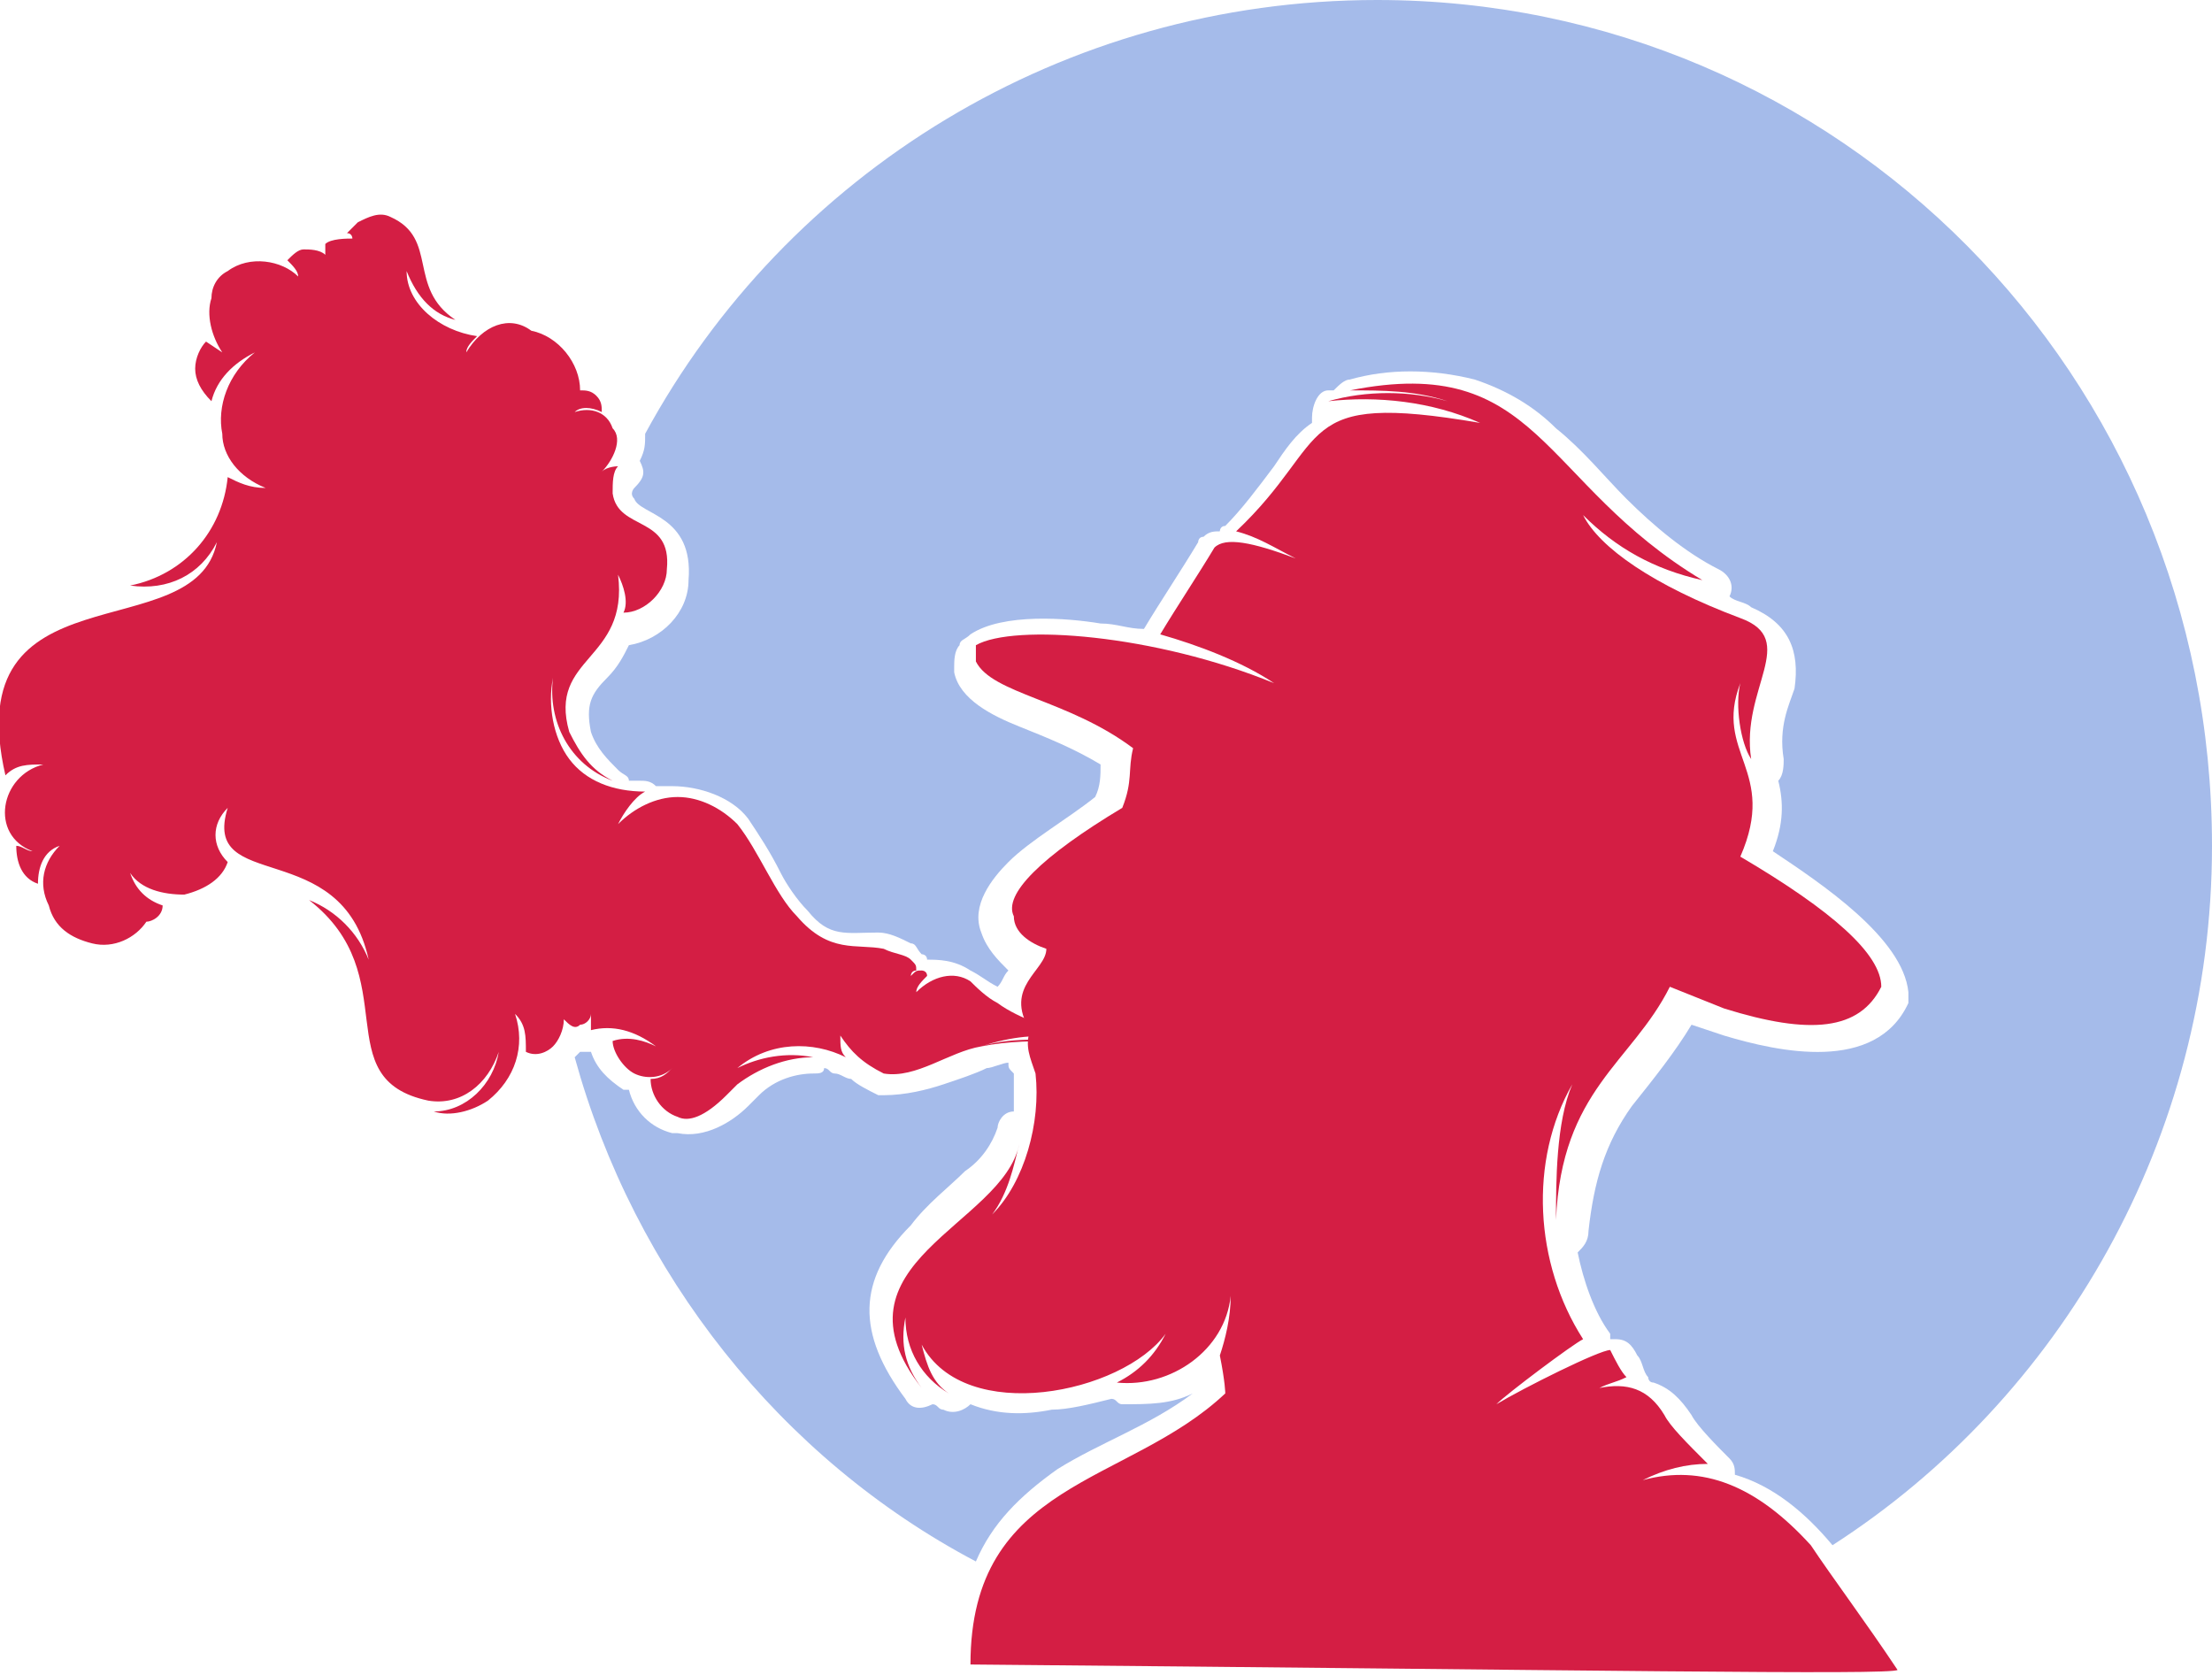
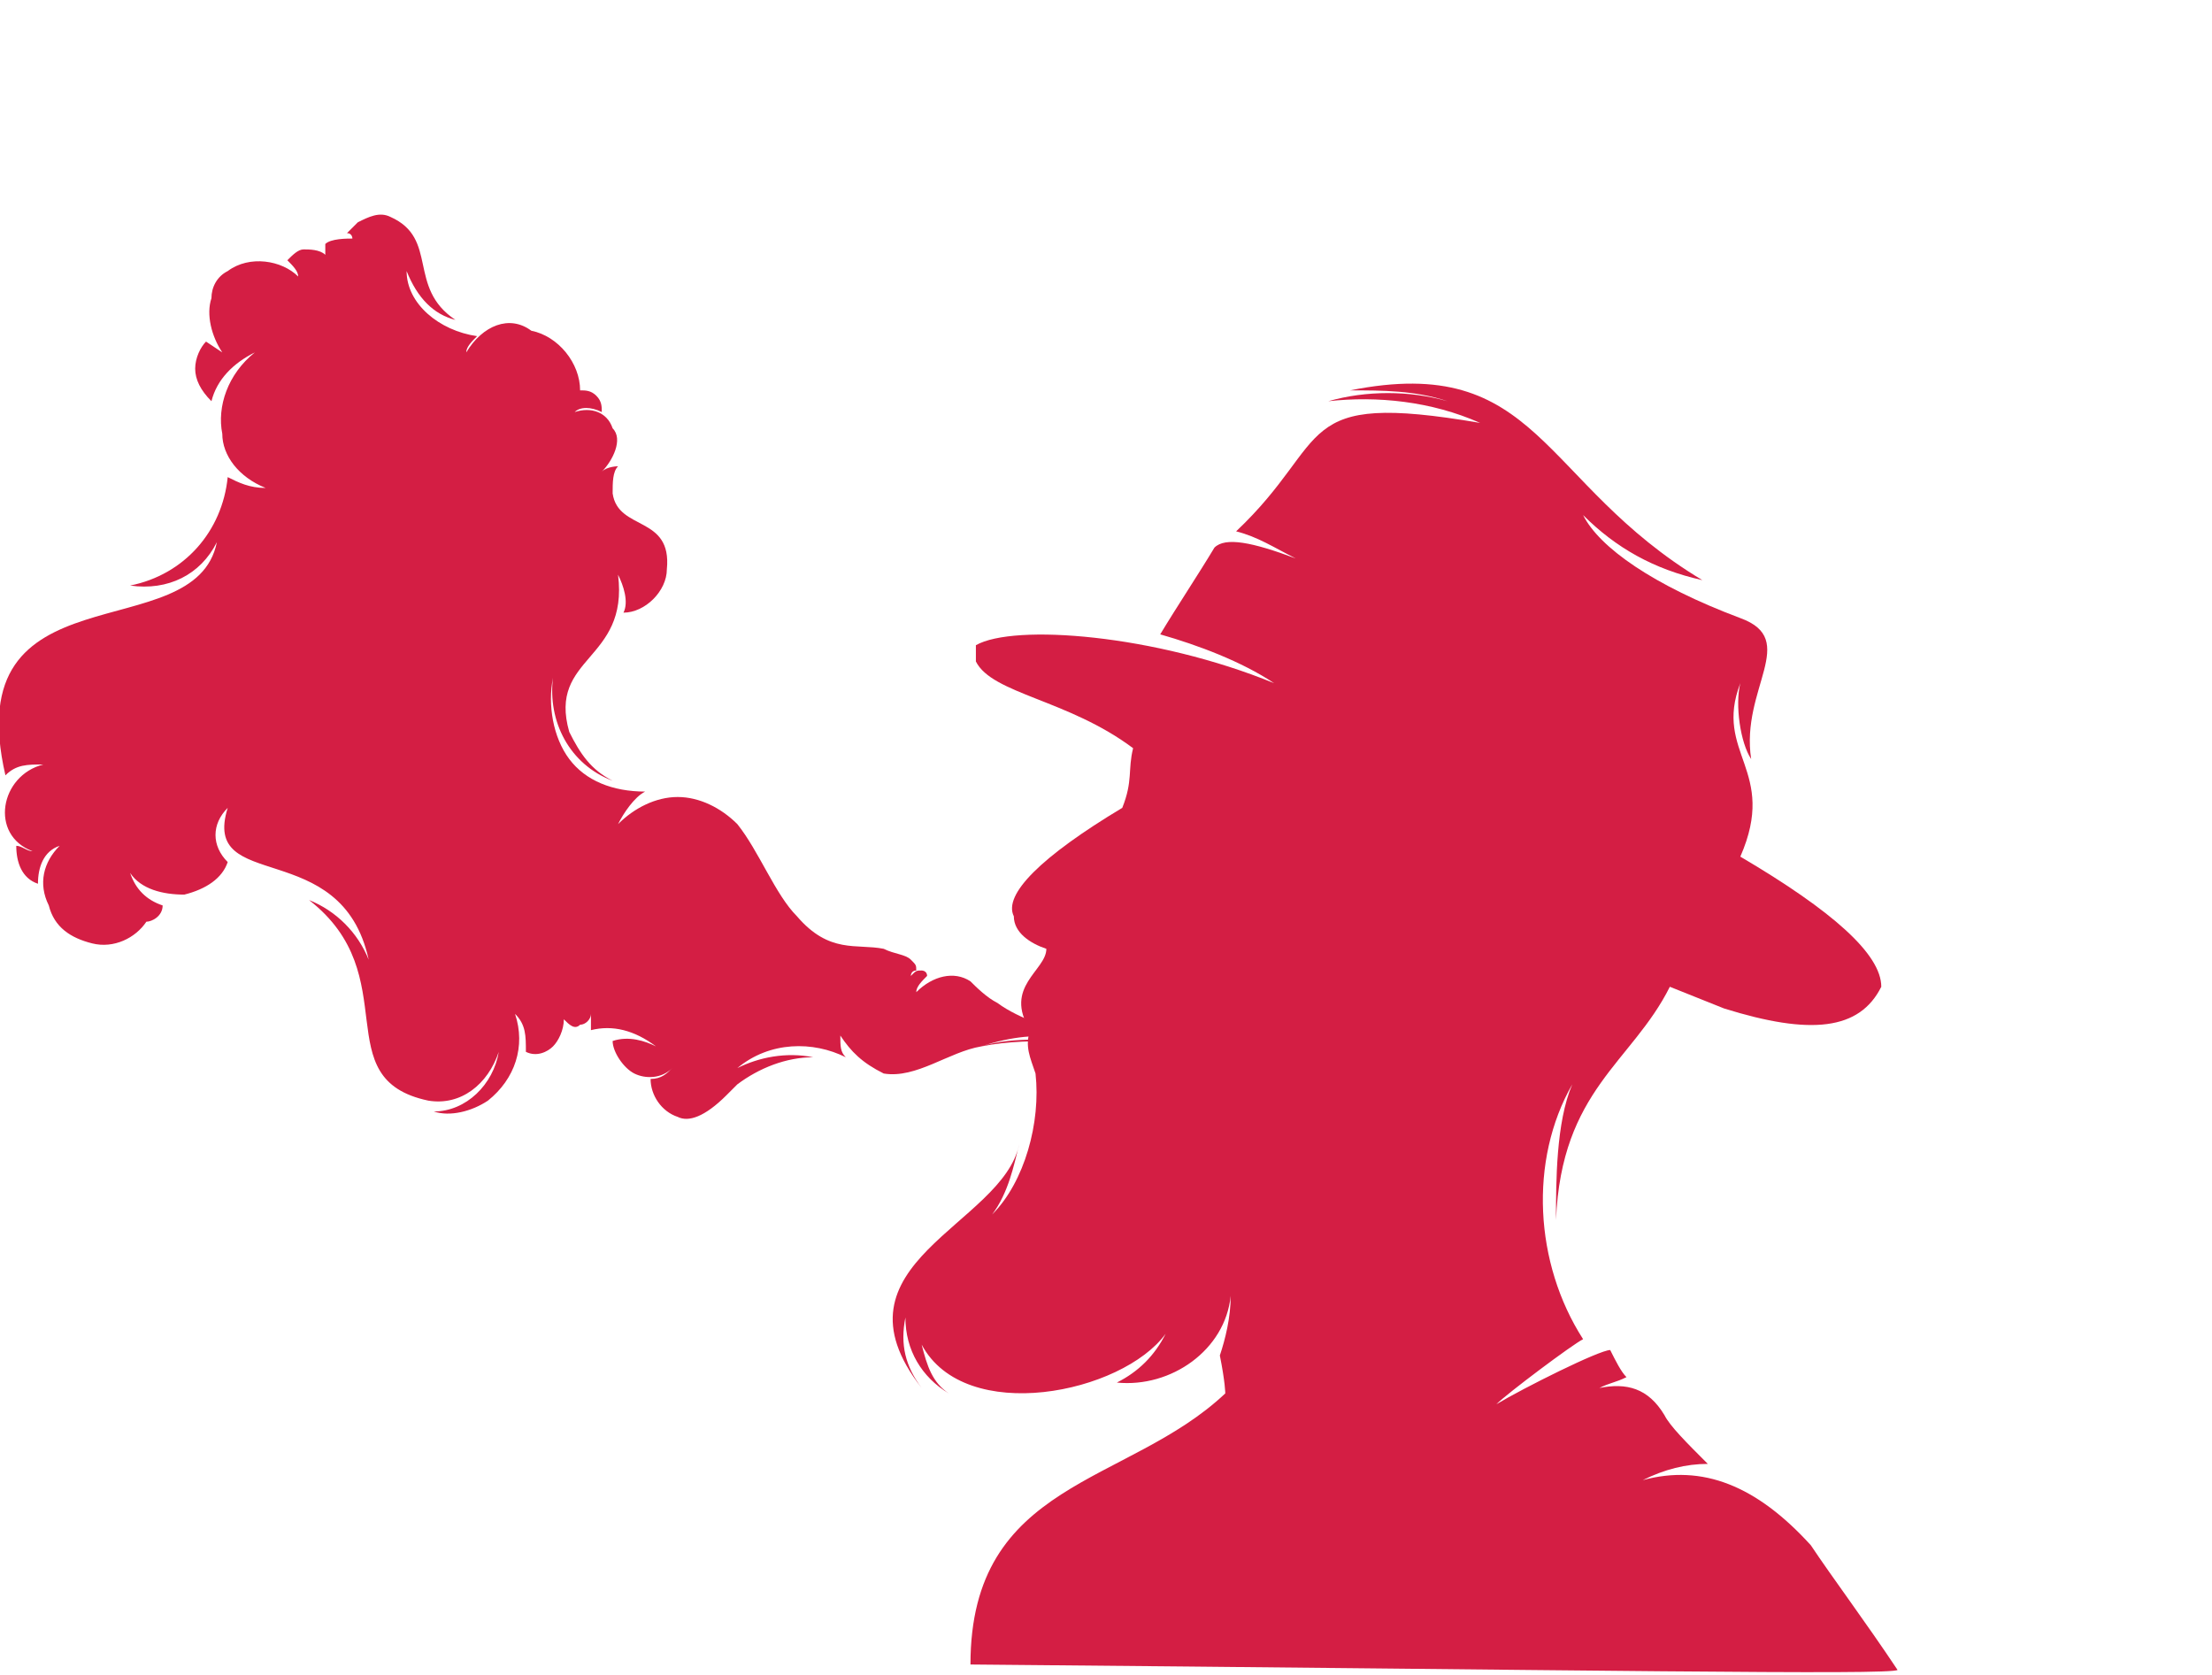
<svg xmlns="http://www.w3.org/2000/svg" version="1.1" id="Layer_1" x="0px" y="0px" width="40.8px" height="30.9px" viewBox="0 0 40.8 30.9" style="enable-background:new 0 0 40.8 30.9;" xml:space="preserve">
  <style type="text/css">
	.st0{opacity:0.4;fill-rule:evenodd;clip-rule:evenodd;fill:#1E57CA;}
	.st1{fill-rule:evenodd;clip-rule:evenodd;fill:#D41E44;}
</style>
  <g>
-     <path class="st0" d="M25.4,0c-5.8,0-10.9,3.2-13.5,8c0,0.2,0,0.3-0.1,0.5c0.1,0.2,0.1,0.3-0.1,0.5c0,0-0.1,0.1,0,0.2   c0.1,0.3,1.1,0.3,1,1.5c0,0.6-0.5,1.1-1.1,1.2c-0.1,0.2-0.2,0.4-0.4,0.6c-0.3,0.3-0.4,0.5-0.3,1c0.1,0.3,0.3,0.5,0.5,0.7   c0.1,0.1,0.2,0.1,0.2,0.2c0.1,0,0.1,0,0.2,0c0.1,0,0.2,0,0.3,0.1c0.1,0,0.2,0,0.3,0c0.5,0,1.1,0.2,1.4,0.6c0,0,0,0,0,0   c0.2,0.3,0.4,0.6,0.6,1c0.1,0.2,0.3,0.5,0.5,0.7c0.4,0.5,0.7,0.4,1.3,0.4c0.2,0,0.4,0.1,0.6,0.2c0,0,0,0,0,0c0.1,0,0.1,0.1,0.2,0.2   c0,0,0.1,0,0.1,0.1c0.2,0,0.5,0,0.8,0.2c0,0,0,0,0,0c0.2,0.1,0.3,0.2,0.5,0.3c0,0,0,0,0,0c0.1-0.1,0.1-0.2,0.2-0.3   c-0.2-0.2-0.4-0.4-0.5-0.7c-0.2-0.5,0.2-1,0.5-1.3c0.4-0.4,1.1-0.8,1.6-1.2c0.1-0.2,0.1-0.4,0.1-0.6c-0.5-0.3-1-0.5-1.5-0.7   c-0.5-0.2-1.1-0.5-1.2-1c0,0,0-0.1,0-0.1c0-0.1,0-0.3,0.1-0.4c0-0.1,0.1-0.1,0.2-0.2c0.6-0.4,1.8-0.3,2.4-0.2   c0.3,0,0.5,0.1,0.8,0.1c0,0,0,0,0,0c0.3-0.5,0.7-1.1,1-1.6c0,0,0-0.1,0.1-0.1c0.1-0.1,0.2-0.1,0.3-0.1c0,0,0-0.1,0.1-0.1   c0.3-0.3,0.6-0.7,0.9-1.1c0.2-0.3,0.4-0.6,0.7-0.8c0,0,0-0.1,0-0.1c0-0.2,0.1-0.5,0.3-0.5c0,0,0.1,0,0.1,0c0.1-0.1,0.2-0.2,0.3-0.2   c0.7-0.2,1.5-0.2,2.3,0c0.6,0.2,1.1,0.5,1.5,0.9c0.5,0.4,0.9,0.9,1.3,1.3c0.5,0.5,1.1,1,1.7,1.3c0.2,0.1,0.3,0.3,0.2,0.5   c0,0,0,0,0,0c0.1,0.1,0.3,0.1,0.4,0.2c0.7,0.3,0.9,0.8,0.8,1.5C33,13,32.8,13.4,32.9,14c0,0.1,0,0.3-0.1,0.4   c0.1,0.4,0.1,0.8-0.1,1.3c0.9,0.6,2.4,1.6,2.5,2.6c0,0.1,0,0.1,0,0.2c-0.6,1.3-2.4,0.9-3.4,0.6c0,0,0,0,0,0l-0.6-0.2   c-0.3,0.5-0.7,1-1.1,1.5c-0.5,0.7-0.7,1.4-0.8,2.3c0,0.2-0.1,0.3-0.2,0.4c0.1,0.5,0.3,1.1,0.6,1.5c0,0,0,0.1,0,0.1c0,0,0.1,0,0.1,0   c0.2,0,0.3,0.1,0.4,0.3c0.1,0.1,0.1,0.3,0.2,0.4c0,0,0,0.1,0.1,0.1c0.3,0.1,0.5,0.3,0.7,0.6c0,0,0,0,0,0c0.1,0.2,0.5,0.6,0.7,0.8   c0.1,0.1,0.1,0.2,0.1,0.3c0.7,0.2,1.3,0.7,1.8,1.3c0,0,0,0,0,0l0,0c4.2-2.7,7-7.5,7-12.9C40.8,6.9,33.9,0,25.4,0L25.4,0z    M10.6,19.5c0,0,0.1-0.1,0.1-0.1c0,0,0,0,0,0c0.1,0,0.1,0,0.2,0c0.1,0.3,0.3,0.5,0.6,0.7c0,0,0.1,0,0.1,0c0.1,0.4,0.4,0.7,0.8,0.8   c0,0,0.1,0,0.1,0c0.5,0.1,1-0.2,1.3-0.5c0.1-0.1,0.1-0.1,0.2-0.2c0,0,0,0,0,0c0.3-0.3,0.7-0.4,1-0.4c0.1,0,0.2,0,0.2-0.1   c0.1,0,0.1,0.1,0.2,0.1c0.1,0,0.2,0.1,0.3,0.1c0.1,0.1,0.3,0.2,0.5,0.3c0,0,0.1,0,0.1,0c0.4,0,0.8-0.1,1.1-0.2   c0.3-0.1,0.6-0.2,0.8-0.3c0.1,0,0.3-0.1,0.4-0.1c0,0.1,0,0.1,0.1,0.2c0,0.2,0,0.4,0,0.7c-0.2,0-0.3,0.2-0.3,0.3   c-0.1,0.3-0.3,0.6-0.6,0.8c-0.3,0.3-0.7,0.6-1,1c-1,1-1,2-0.1,3.2c0.1,0.2,0.3,0.2,0.5,0.1c0.1,0,0.1,0.1,0.2,0.1   c0.2,0.1,0.4,0,0.5-0.1c0.5,0.2,1,0.2,1.5,0.1c0.3,0,0.7-0.1,1.1-0.2c0.1,0,0.1,0.1,0.2,0.1c0.5,0,0.9,0,1.3-0.2   c-0.8,0.6-1.7,0.9-2.5,1.4c-0.7,0.5-1.2,1-1.5,1.7C14.4,26.9,11.7,23.5,10.6,19.5z" />
    <path class="st1" d="M20.9,13.8L20.9,13.8c-0.1,0.4,0,0.6-0.2,1.1c-1.5,0.9-2.2,1.6-2,2c0,0.3,0.3,0.5,0.6,0.6   c0,0.4-0.8,0.7-0.3,1.5c-0.1,0.3,0,0.5,0.1,0.8c0.1,0.9-0.2,2-0.8,2.6c0.3-0.4,0.4-0.9,0.5-1.3c-0.3,1.5-3.6,2.2-1.8,4.5   c-0.3-0.4-0.4-0.8-0.3-1.3c0,0.6,0.3,1.1,0.8,1.4c-0.3-0.2-0.4-0.5-0.5-0.9c0.8,1.5,3.7,0.9,4.5-0.2c-0.2,0.4-0.5,0.7-0.9,0.9   c1,0.1,2-0.6,2.1-1.6c0,0.4-0.1,0.8-0.2,1.1c0.1,0.5,0.1,0.7,0.1,0.7c-1.8,1.7-4.7,1.6-4.7,5c11.3,0.1,17,0.2,17.1,0.1   c-0.6-0.9-1.2-1.7-1.6-2.3c-1-1.1-2-1.5-3.1-1.2c0.4-0.2,0.8-0.3,1.2-0.3c-0.4-0.4-0.7-0.7-0.8-0.9c-0.3-0.5-0.7-0.6-1.2-0.5   c0.2-0.1,0.3-0.1,0.5-0.2c-0.1-0.1-0.2-0.3-0.3-0.5c-0.2,0-1.6,0.7-2.1,1c0.2-0.2,1.4-1.1,1.6-1.2c-0.9-1.4-1-3.3-0.2-4.7   c-0.3,0.7-0.3,1.8-0.3,2.5c0.1-2.4,1.4-2.9,2.1-4.3l1,0.4c1.6,0.5,2.5,0.4,2.9-0.4c0-0.6-0.9-1.4-2.6-2.4c0.7-1.6-0.5-1.9,0-3.2   c-0.1,0.4,0,1.1,0.2,1.4c-0.2-1.3,0.9-2.2-0.2-2.6c-1.6-0.6-2.6-1.3-2.9-1.9c0.6,0.6,1.3,1,2.2,1.2c-3-1.8-3-4.2-6.5-3.5   c0.6,0,1.2,0,1.8,0.2c-0.7-0.2-1.5-0.2-2.2,0c0.9-0.1,1.9,0,2.8,0.4c-3.5-0.6-2.7,0.3-4.5,2c0.4,0.1,0.7,0.3,1.1,0.5   c-0.8-0.3-1.3-0.4-1.5-0.2c-0.3,0.5-0.7,1.1-1,1.6c0.7,0.2,1.5,0.5,2.1,0.9c-2.2-0.9-4.8-1.1-5.5-0.7c0,0.1,0,0.2,0,0.3   C18.3,12.8,19.7,12.9,20.9,13.8z" />
    <path class="st1" d="M19.5,19c0,0-0.7-0.2-1.1-0.5c-0.2-0.1-0.4-0.3-0.5-0.4c-0.3-0.2-0.7-0.1-1,0.2c0-0.1,0.1-0.2,0.2-0.3   c0-0.1-0.1-0.1-0.1-0.1c-0.1,0-0.1,0-0.2,0.1c0,0,0-0.1,0.1-0.1c0-0.1,0-0.1-0.1-0.2c-0.1-0.1-0.3-0.1-0.5-0.2   c-0.5-0.1-1,0.1-1.6-0.6c-0.4-0.4-0.7-1.2-1.1-1.7c-0.3-0.3-0.7-0.5-1.1-0.5c-0.4,0-0.8,0.2-1.1,0.5c0.1-0.2,0.3-0.5,0.5-0.6   c-0.6,0-1.1-0.2-1.4-0.6c-0.3-0.4-0.4-1-0.3-1.5c-0.1,0.8,0.3,1.6,1.1,1.9c-0.4-0.2-0.6-0.5-0.8-0.9c-0.4-1.4,1.1-1.3,0.9-2.9   c0.1,0.2,0.2,0.5,0.1,0.7c0.4,0,0.8-0.4,0.8-0.8c0.1-1-0.9-0.7-1-1.4c0-0.2,0-0.4,0.1-0.5c0,0-0.2,0-0.3,0.1   c0.2-0.2,0.4-0.6,0.2-0.8c-0.1-0.3-0.4-0.4-0.7-0.3c0.1-0.1,0.3-0.1,0.5,0c0-0.1,0-0.2-0.1-0.3c-0.1-0.1-0.2-0.1-0.3-0.1   c0-0.5-0.4-1-0.9-1.1C9.4,5.8,8.9,6,8.6,6.5c0-0.1,0.1-0.2,0.2-0.3C8.1,6.1,7.5,5.6,7.5,5C7.7,5.5,8,5.8,8.4,5.9   C7.5,5.3,8.1,4.4,7.2,4C7,3.9,6.8,4,6.6,4.1c0,0-0.1,0.1-0.2,0.2c0.1,0,0.1,0.1,0.1,0.1C6.4,4.4,6.1,4.4,6,4.5c0,0.1,0,0.1,0,0.2   C5.9,4.6,5.7,4.6,5.6,4.6c-0.1,0-0.2,0.1-0.3,0.2C5.4,4.9,5.5,5,5.5,5.1C5.2,4.8,4.6,4.7,4.2,5C4,5.1,3.9,5.3,3.9,5.5   c-0.1,0.3,0,0.7,0.2,1L3.8,6.3C3.7,6.4,3.6,6.6,3.6,6.8c0,0.2,0.1,0.4,0.3,0.6C4,7,4.3,6.7,4.7,6.5C4.2,6.9,4,7.5,4.1,8   c0,0.4,0.3,0.8,0.8,1C4.6,9,4.4,8.9,4.2,8.8c-0.1,1-0.8,1.8-1.8,2C3.1,10.9,3.7,10.6,4,10c-0.4,2-4.8,0.4-3.9,4.3   c0.2-0.2,0.4-0.2,0.7-0.2c-0.8,0.2-1,1.3-0.2,1.6c-0.1,0-0.2-0.1-0.3-0.1c0,0.3,0.1,0.6,0.4,0.7c0-0.3,0.1-0.6,0.4-0.7   c-0.3,0.3-0.4,0.7-0.2,1.1c0.1,0.4,0.4,0.6,0.8,0.7c0.4,0.1,0.8-0.1,1-0.4C2.8,17,3,16.9,3,16.7c-0.3-0.1-0.5-0.3-0.6-0.6   c0.2,0.3,0.6,0.4,1,0.4c0.4-0.1,0.7-0.3,0.8-0.6c-0.3-0.3-0.3-0.7,0-1c-0.5,1.6,2.1,0.5,2.6,2.8c-0.2-0.5-0.6-0.9-1.1-1.1   C7.5,18,6,19.9,7.9,20.3C8.5,20.4,9,20,9.2,19.4c-0.1,0.6-0.6,1.1-1.2,1.1c0.3,0.1,0.7,0,1-0.2c0.5-0.4,0.7-1,0.5-1.6   c0.2,0.2,0.2,0.4,0.2,0.7c0.2,0.1,0.4,0,0.5-0.1c0.1-0.1,0.2-0.3,0.2-0.5c0.1,0.1,0.2,0.2,0.3,0.1c0.1,0,0.2-0.1,0.2-0.2   c0,0.1,0,0.2,0,0.3v0c0.4-0.1,0.8,0,1.2,0.3c-0.2-0.1-0.5-0.2-0.8-0.1c0,0.2,0.2,0.5,0.4,0.6c0.2,0.1,0.5,0.1,0.7-0.1   c-0.1,0.1-0.2,0.2-0.4,0.2c0,0.3,0.2,0.6,0.5,0.7c0.2,0.1,0.5,0,0.9-0.4c0.1-0.1,0.1-0.1,0.2-0.2c0.4-0.3,0.9-0.5,1.4-0.5   c-0.5-0.1-1,0-1.4,0.2c0.6-0.5,1.4-0.5,2-0.2c-0.1-0.1-0.1-0.2-0.1-0.4c0.2,0.3,0.4,0.5,0.8,0.7c0.6,0.1,1.2-0.4,1.8-0.5   c0.6-0.2,1.5-0.1,1.5-0.1l0,0c-0.5,0-1,0-1.5,0.1c0.6-0.2,1-0.2,1.5-0.2L19.5,19z" />
  </g>
</svg>